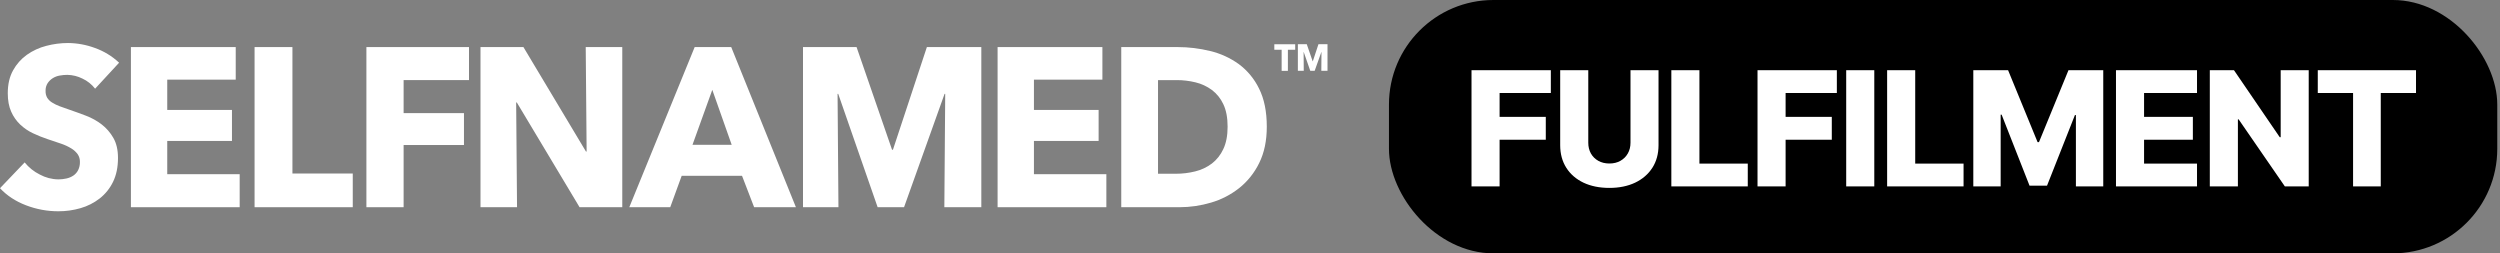
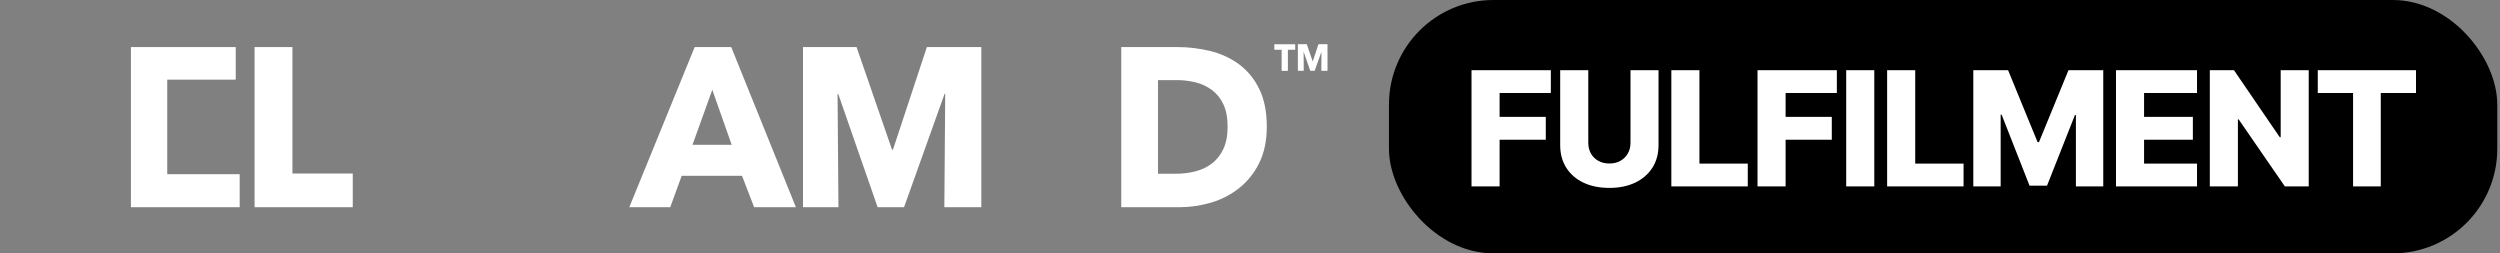
<svg xmlns="http://www.w3.org/2000/svg" width="523" height="53" viewBox="0 0 523 53" fill="none">
  <rect x="0" y="0" width="523" height="53" fill="#808080" stroke="none" />
  <rect x="290.572" width="231.857" height="53" rx="21.857" fill="black" />
  <path d="M307.84 39V14.688H324.436V19.46H313.716V24.446H323.379V29.23H313.716V39H307.84ZM341.1 14.688H346.964V30.37C346.964 32.182 346.533 33.761 345.67 35.106C344.807 36.444 343.604 37.48 342.061 38.217C340.518 38.945 338.725 39.309 336.684 39.309C334.618 39.309 332.814 38.945 331.271 38.217C329.727 37.48 328.528 36.444 327.674 35.106C326.819 33.761 326.392 32.182 326.392 30.37V14.688H332.268V29.859C332.268 30.698 332.45 31.446 332.814 32.103C333.186 32.76 333.704 33.274 334.369 33.646C335.034 34.018 335.805 34.204 336.684 34.204C337.562 34.204 338.33 34.018 338.987 33.646C339.651 33.274 340.17 32.76 340.542 32.103C340.914 31.446 341.1 30.698 341.1 29.859V14.688ZM349.644 39V14.688H355.52V34.228H365.634V39H349.644ZM367.673 39V14.688H384.269V19.46H373.549V24.446H383.212V29.23H373.549V39H367.673ZM392.101 14.688V39H386.225V14.688H392.101ZM394.787 39V14.688H400.663V34.228H410.777V39H394.787ZM412.816 14.688H420.093L426.266 29.741H426.551L432.724 14.688H440.001V39H434.279V24.066H434.077L428.236 38.846H424.58L418.74 23.983H418.538V39H412.816V14.688ZM442.663 39V14.688H459.615V19.46H448.539V24.446H458.748V29.23H448.539V34.228H459.615V39H442.663ZM482.983 14.688V39H477.997L468.322 24.968H468.168V39H462.292V14.688H467.349L476.917 28.696H477.119V14.688H482.983ZM484.879 19.46V14.688H505.428V19.46H498.056V39H492.263V19.46H484.879Z" fill="white" />
-   <path d="M19.897 18.555C19.191 17.644 18.283 16.92 17.249 16.443C16.265 15.948 15.188 15.681 14.094 15.661C13.561 15.662 13.029 15.71 12.504 15.804C11.991 15.889 11.499 16.073 11.053 16.348C10.626 16.613 10.258 16.967 9.972 17.388C9.661 17.875 9.508 18.45 9.534 19.032C9.515 19.529 9.634 20.021 9.876 20.452C10.135 20.859 10.481 21.198 10.889 21.444C11.392 21.758 11.925 22.019 12.478 22.226C13.091 22.46 13.782 22.705 14.551 22.96C15.655 23.339 16.806 23.756 18.004 24.213C19.174 24.655 20.275 25.268 21.274 26.034C22.261 26.797 23.091 27.754 23.715 28.85C24.36 29.972 24.683 31.368 24.683 33.039C24.683 34.962 24.34 36.626 23.655 38.03C22.997 39.393 22.043 40.584 20.868 41.509C19.669 42.441 18.31 43.131 16.861 43.544C15.347 43.984 13.78 44.205 12.206 44.198C9.894 44.202 7.6 43.777 5.435 42.945C3.255 42.11 1.443 40.919 0 39.373L5.159 33.977C6.024 35.042 7.099 35.905 8.314 36.509C9.514 37.161 10.848 37.51 12.206 37.526C12.778 37.527 13.349 37.464 13.909 37.338C14.425 37.227 14.917 37.018 15.359 36.722C15.777 36.435 16.118 36.045 16.349 35.587C16.608 35.059 16.735 34.474 16.719 33.883C16.736 33.311 16.575 32.747 16.259 32.275C15.902 31.788 15.456 31.377 14.945 31.068C14.276 30.658 13.566 30.325 12.828 30.073C11.982 29.774 11.022 29.451 9.948 29.104C8.904 28.757 7.882 28.345 6.886 27.872C5.911 27.413 5.013 26.8 4.224 26.055C3.428 25.294 2.787 24.377 2.34 23.357C1.864 22.302 1.626 21.016 1.626 19.501C1.626 17.639 1.994 16.046 2.732 14.722C3.443 13.426 4.431 12.312 5.62 11.464C6.851 10.596 8.224 9.963 9.673 9.595C11.162 9.201 12.694 9.001 14.232 9C16.156 9.015 18.064 9.367 19.873 10.04C21.739 10.704 23.455 11.75 24.915 13.117L19.897 18.555Z" fill="white" />
-   <path d="M27.387 43.349V9.848H49.312V16.662H34.987V22.998H48.527V29.485H34.987V36.442H50.139V43.349H27.387Z" fill="white" />
+   <path d="M27.387 43.349V9.848H49.312V16.662H34.987V22.998H48.527H34.987V36.442H50.139V43.349H27.387Z" fill="white" />
  <path d="M53.256 43.349V9.848H61.176V36.299H73.797V43.349H53.256Z" fill="white" />
-   <path d="M84.436 16.755V23.665H97.061V30.337H84.436V43.349H76.652V9.848H98.115V16.755H84.436Z" fill="white" />
-   <path d="M121.245 43.349L108.12 21.44H107.981L108.164 43.349H100.52V9.848H109.5L122.585 31.702H122.723L122.533 9.848H130.18V43.349H121.245Z" fill="white" />
  <path d="M157.763 43.349L155.23 36.773H142.611L140.213 43.349H131.648L145.326 9.848H152.972L166.504 43.349H157.763ZM149.012 18.792L144.868 30.294H153.071L149.012 18.792Z" fill="white" />
  <path d="M197.556 43.349L197.739 19.643H197.602L189.127 43.349H183.601L175.357 19.643H175.218L175.403 43.349H167.988V9.848H179.194L186.617 31.331H186.801L193.902 9.848H205.293V43.349H197.556Z" fill="white" />
-   <path d="M208.697 43.349V9.848H230.622V16.662H216.299V22.998H229.831V29.485H216.299V36.442H231.451V43.349H208.697Z" fill="white" />
  <path d="M265.013 26.503C265.013 29.437 264.484 31.969 263.425 34.099C262.429 36.151 260.997 37.946 259.234 39.351C257.481 40.733 255.488 41.761 253.362 42.38C251.207 43.023 248.974 43.35 246.73 43.349H234.568V9.848H246.358C248.654 9.847 250.941 10.125 253.174 10.675C255.326 11.184 257.361 12.116 259.169 13.42C260.965 14.754 262.418 16.515 263.405 18.554C264.478 20.7 265.014 23.35 265.013 26.503ZM256.815 26.503C256.815 24.612 256.516 23.043 255.918 21.796C255.37 20.614 254.546 19.589 253.52 18.814C252.495 18.062 251.337 17.524 250.111 17.23C248.821 16.913 247.498 16.754 246.171 16.757H242.257V36.347H245.988C247.361 36.351 248.729 36.185 250.063 35.85C251.308 35.546 252.483 34.991 253.518 34.217C254.546 33.424 255.369 32.384 255.916 31.189C256.517 29.926 256.816 28.364 256.815 26.503Z" fill="white" />
  <path d="M269.426 10.408V14.825H268.119V10.408H266.588V9.259H270.957V10.408H269.426Z" fill="white" />
  <path d="M276.423 14.817L276.454 10.878H276.431L275.027 14.817H274.109L272.738 10.878H272.714L272.745 14.817H271.514V9.25H273.376L274.609 12.821H274.64L275.82 9.25H277.713V14.817H276.423Z" fill="white" />
</svg>